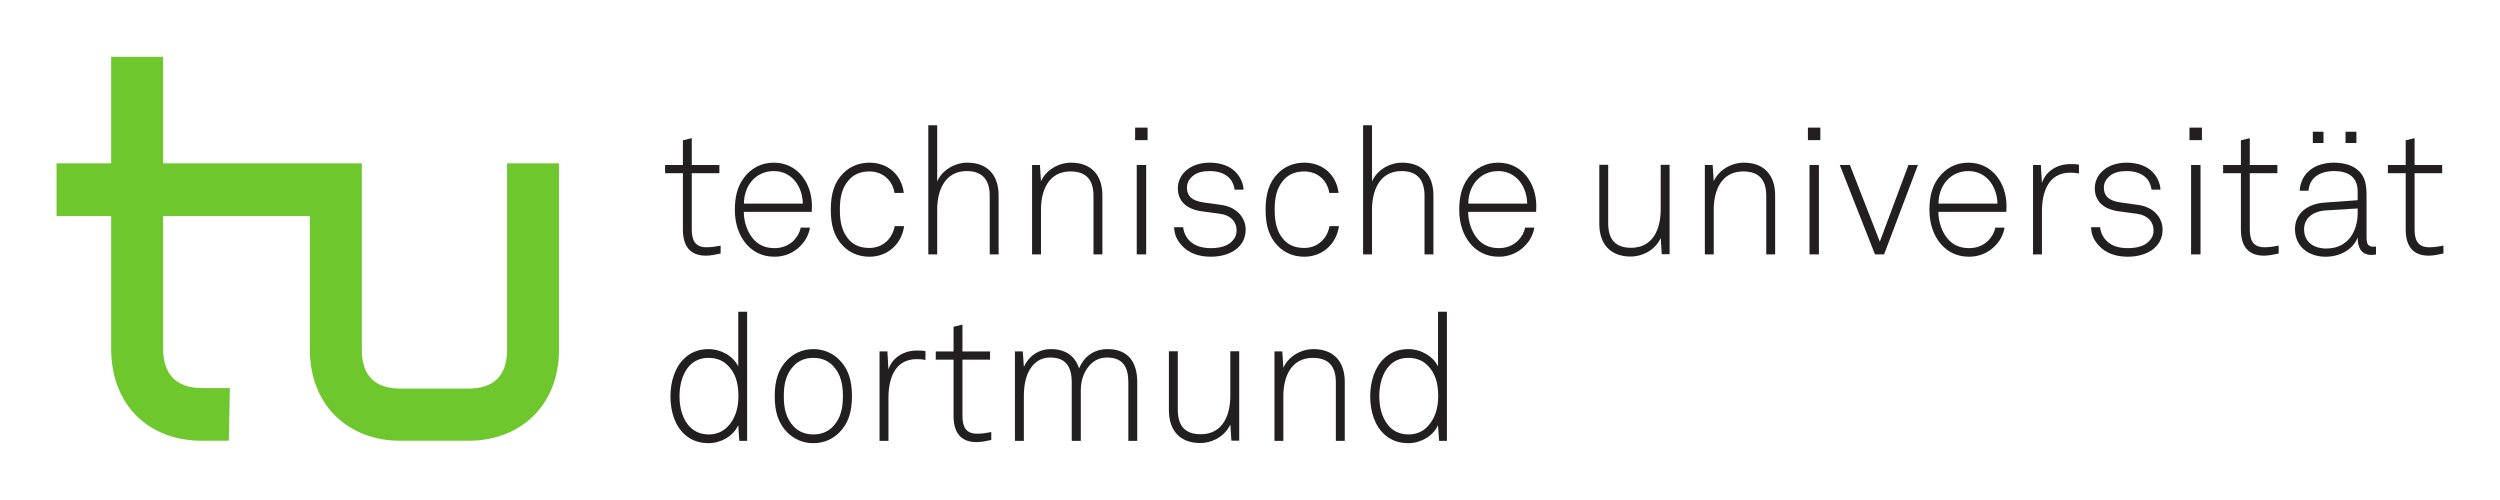
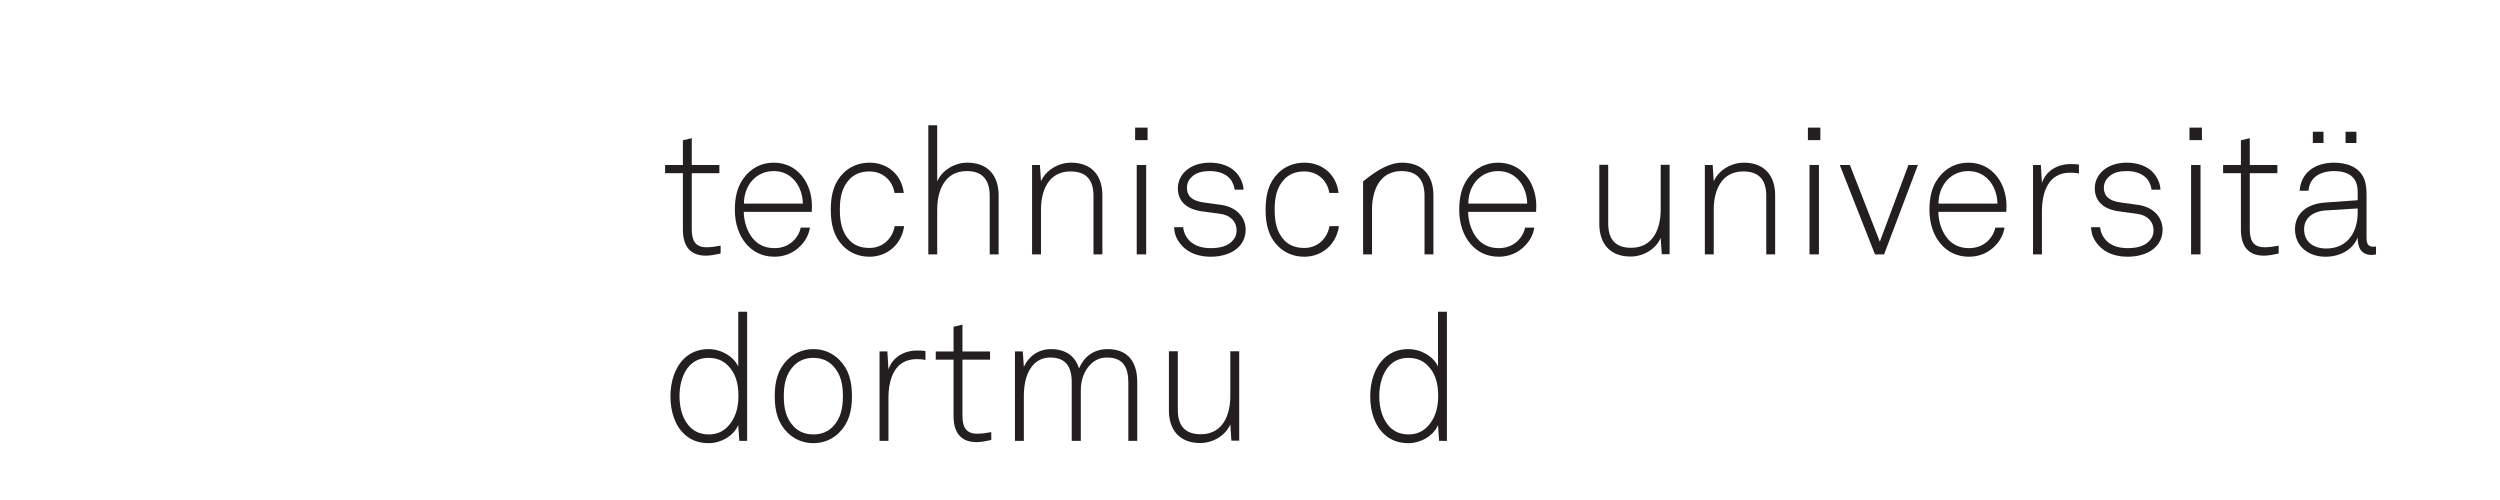
<svg xmlns="http://www.w3.org/2000/svg" viewBox="0 0 355 71" fill="none">
-   <path d="M72.001 23.192V49.659C72.001 53.44 70.044 55.177 66.504 55.177H56.875C53.335 55.177 51.38 53.44 51.38 49.659V23.192H23.16V8.07H15.783V23.192H8.031V30.679H15.783V49.506C15.783 57.602 21.199 62.588 28.654 62.588H32.492L32.642 55.104H28.654C25.118 55.104 23.16 53.213 23.16 49.506V30.679H44.003V49.659C44.003 57.674 49.574 62.588 56.875 62.588H66.504C73.807 62.588 79.375 57.674 79.375 49.659V23.192H72.001Z" fill="#6EC72D" />
  <path d="M100.23 36.303C97.88 36.303 96.971 34.803 96.971 32.594V24.596H94.444V23.428H96.971V19.922L98.232 19.618V23.428H102.152V24.596H98.232V32.545C98.232 34.043 98.636 35.112 100.332 35.112C101.015 35.112 101.645 35.006 102.328 34.88V35.999C101.621 36.151 100.939 36.303 100.23 36.303Z" fill="#231F20" />
  <path d="M115.268 30.082H105.614C105.64 31.555 106.119 32.923 106.927 33.89C107.635 34.73 108.621 35.236 109.986 35.236C111.099 35.236 112.059 34.829 112.741 34.119C113.197 33.636 113.55 33.077 113.701 32.316H115.014C114.838 33.408 114.308 34.298 113.6 34.982C112.692 35.895 111.427 36.455 109.986 36.455C108.166 36.455 106.877 35.693 105.967 34.654C104.93 33.436 104.35 31.757 104.35 29.828C104.35 28.229 104.602 26.654 105.588 25.308C106.65 23.861 108.116 23.099 109.884 23.099C113.296 23.099 115.294 26.045 115.294 29.243C115.294 29.549 115.268 29.774 115.268 30.082ZM109.884 24.293C107.281 24.293 105.64 26.399 105.64 28.912H114.004C113.955 26.5 112.462 24.293 109.884 24.293Z" fill="#231F20" />
  <path d="M123.457 36.455C121.89 36.455 120.625 35.847 119.742 34.957C118.427 33.636 117.971 31.935 117.971 29.774C117.971 27.62 118.427 25.918 119.742 24.596C120.625 23.707 121.89 23.099 123.457 23.099C126.085 23.099 128.031 24.824 128.335 27.393H127.021C126.741 25.638 125.377 24.344 123.457 24.344C122.242 24.344 121.308 24.748 120.65 25.434C119.514 26.625 119.26 28.126 119.26 29.774C119.26 31.429 119.514 32.949 120.65 34.144C121.308 34.829 122.242 35.209 123.457 35.209C125.402 35.209 126.741 33.84 127.047 32.113H128.385C128.057 34.577 126.109 36.455 123.457 36.455Z" fill="#231F20" />
  <path d="M140.539 36.124V27.821C140.539 25.613 139.58 24.293 137.279 24.293C134.171 24.293 133.083 27.033 133.083 29.774V36.124H131.82V17.791H133.083V25.765C133.79 24.137 135.585 23.099 137.354 23.099C140.259 23.099 141.803 24.9 141.803 27.745V36.124H140.539Z" fill="#231F20" />
  <path d="M155.274 36.124V27.821C155.274 25.613 154.314 24.344 152.012 24.344C148.904 24.344 147.819 27.033 147.819 29.774V36.124H146.554V23.428H147.667L147.819 25.738C148.527 24.137 150.322 23.099 152.09 23.099C154.997 23.099 156.539 24.9 156.539 27.745V36.124H155.274Z" fill="#231F20" />
  <path d="M161.189 18.122H162.956V19.899H161.189V18.122ZM161.416 23.428H162.756V36.124H161.416V23.428Z" fill="#231F20" />
  <path d="M176.024 34.933C175.115 35.947 173.598 36.455 171.931 36.455C170.212 36.455 168.745 35.923 167.785 34.829C167.078 34.018 166.773 33.308 166.724 32.265H168.012C168.087 33.029 168.417 33.688 168.948 34.221C169.679 34.933 170.716 35.236 171.931 35.236C173.246 35.236 174.281 34.933 174.913 34.298C175.366 33.84 175.594 33.408 175.594 32.672C175.594 31.529 174.786 30.564 173.27 30.361L170.817 30.031C169.782 29.904 168.669 29.573 167.961 28.762C167.507 28.229 167.254 27.567 167.254 26.753C167.254 25.738 167.684 24.901 168.341 24.293C169.251 23.45 170.49 23.099 171.804 23.099C173.319 23.099 174.76 23.579 175.62 24.596C176.2 25.282 176.555 26.121 176.581 26.931H175.317C175.267 26.526 175.09 25.889 174.685 25.409C174.103 24.723 173.117 24.293 171.804 24.293C170.817 24.293 170.086 24.468 169.528 24.873C168.898 25.332 168.545 25.943 168.545 26.625C168.545 27.694 169.075 28.506 170.994 28.762L173.395 29.093C175.77 29.42 176.884 31.046 176.884 32.594C176.884 33.537 176.582 34.298 176.024 34.933Z" fill="#231F20" />
  <path d="M185.199 36.455C183.632 36.455 182.369 35.847 181.485 34.957C180.17 33.636 179.714 31.935 179.714 29.774C179.714 27.62 180.17 25.918 181.485 24.596C182.369 23.707 183.632 23.099 185.199 23.099C187.828 23.099 189.772 24.824 190.076 27.393H188.764C188.485 25.638 187.121 24.344 185.199 24.344C183.986 24.344 183.049 24.748 182.392 25.434C181.256 26.625 181.003 28.126 181.003 29.774C181.003 31.429 181.256 32.949 182.392 34.144C183.049 34.829 183.986 35.209 185.199 35.209C187.144 35.209 188.485 33.84 188.787 32.113H190.127C189.797 34.577 187.852 36.455 185.199 36.455Z" fill="#231F20" />
-   <path d="M202.282 36.124V27.821C202.282 25.613 201.321 24.293 199.02 24.293C195.911 24.293 194.827 27.033 194.827 29.774V36.124H193.56V17.791H194.827V25.765C195.533 24.137 197.327 23.099 199.096 23.099C202.005 23.099 203.546 24.9 203.546 27.745V36.124H202.282Z" fill="#231F20" />
+   <path d="M202.282 36.124V27.821C202.282 25.613 201.321 24.293 199.02 24.293C195.911 24.293 194.827 27.033 194.827 29.774V36.124H193.56V17.791V25.765C195.533 24.137 197.327 23.099 199.096 23.099C202.005 23.099 203.546 24.9 203.546 27.745V36.124H202.282Z" fill="#231F20" />
  <path d="M218.129 30.082H208.476C208.5 31.555 208.98 32.923 209.788 33.89C210.496 34.73 211.483 35.236 212.846 35.236C213.958 35.236 214.919 34.829 215.602 34.119C216.056 33.636 216.41 33.077 216.563 32.316H217.877C217.699 33.408 217.167 34.298 216.46 34.982C215.55 35.895 214.287 36.455 212.846 36.455C211.024 36.455 209.739 35.693 208.829 34.654C207.793 33.436 207.21 31.757 207.21 29.828C207.21 28.229 207.464 26.654 208.449 25.308C209.511 23.861 210.975 23.099 212.746 23.099C216.158 23.099 218.154 26.045 218.154 29.243C218.154 29.549 218.129 29.774 218.129 30.082ZM212.746 24.293C210.142 24.293 208.5 26.399 208.5 28.912H216.865C216.814 26.5 215.323 24.293 212.746 24.293Z" fill="#231F20" />
  <path d="M235.972 36.098L235.819 33.788C235.112 35.415 233.318 36.429 231.548 36.429C228.642 36.429 227.101 34.627 227.101 31.782V23.402H228.364V31.707C228.364 33.916 229.324 35.186 231.625 35.186C234.731 35.186 235.819 32.495 235.819 29.752V23.402H237.084V36.098H235.972Z" fill="#231F20" />
  <path d="M250.809 36.124V27.821C250.809 25.613 249.847 24.344 247.547 24.344C244.438 24.344 243.351 27.033 243.351 29.774V36.124H242.088V23.428H243.2L243.351 25.738C244.059 24.137 245.855 23.099 247.623 23.099C250.53 23.099 252.071 24.9 252.071 27.745V36.124H250.809Z" fill="#231F20" />
  <path d="M256.723 18.122H258.491V19.899H256.723V18.122ZM256.949 23.428H258.286V36.124H256.949V23.428Z" fill="#231F20" />
  <path d="M267.54 36.124H266.249L261.247 23.428H262.686L266.934 34.322L271 23.428H272.342L267.54 36.124Z" fill="#231F20" />
  <path d="M284.898 30.082H275.245C275.27 31.555 275.75 32.923 276.559 33.89C277.265 34.73 278.253 35.236 279.616 35.236C280.73 35.236 281.689 34.829 282.371 34.119C282.827 33.636 283.18 33.077 283.33 32.316H284.645C284.469 33.408 283.939 34.298 283.232 34.982C282.32 35.895 281.057 36.455 279.616 36.455C277.797 36.455 276.506 35.693 275.599 34.654C274.562 33.436 273.982 31.757 273.982 29.828C273.982 28.229 274.233 26.654 275.219 25.308C276.282 23.861 277.747 23.099 279.515 23.099C282.927 23.099 284.924 26.045 284.924 29.243C284.924 29.549 284.898 29.774 284.898 30.082ZM279.515 24.293C276.915 24.293 275.27 26.399 275.27 28.912H283.636C283.585 26.5 282.094 24.293 279.515 24.293Z" fill="#231F20" />
  <path d="M293.972 24.52C290.811 24.52 289.955 27.363 289.955 30.03V36.124H288.69V23.428H289.801L289.955 25.992C290.509 24.24 292.201 23.301 293.972 23.301C294.376 23.301 294.805 23.301 295.211 23.377V24.647C294.805 24.544 294.376 24.52 293.972 24.52Z" fill="#231F20" />
  <path d="M306.228 34.933C305.321 35.947 303.804 36.455 302.133 36.455C300.418 36.455 298.95 35.923 297.989 34.829C297.28 34.018 296.98 33.308 296.931 32.265H298.216C298.293 33.029 298.622 33.688 299.153 34.221C299.884 34.933 300.921 35.236 302.133 35.236C303.451 35.236 304.486 34.933 305.115 34.298C305.572 33.84 305.801 33.408 305.801 32.672C305.801 31.529 304.991 30.564 303.473 30.361L301.021 30.031C299.985 29.904 298.873 29.573 298.167 28.762C297.714 28.229 297.46 27.567 297.46 26.753C297.46 25.738 297.888 24.901 298.545 24.293C299.455 23.45 300.693 23.099 302.006 23.099C303.525 23.099 304.964 23.579 305.826 24.596C306.408 25.282 306.76 26.121 306.784 26.931H305.52C305.47 26.526 305.295 25.889 304.89 25.409C304.306 24.723 303.324 24.293 302.006 24.293C301.021 24.293 300.289 24.468 299.734 24.873C299.102 25.332 298.748 25.943 298.748 26.625C298.748 27.694 299.28 28.506 301.197 28.762L303.6 29.093C305.976 29.42 307.088 31.046 307.088 32.594C307.088 33.537 306.784 34.298 306.228 34.933Z" fill="#231F20" />
  <path d="M310.906 18.122H312.674V19.899H310.906V18.122ZM311.133 23.428H312.473V36.124H311.133V23.428Z" fill="#231F20" />
  <path d="M321.47 36.303C319.12 36.303 318.208 34.803 318.208 32.594V24.596H315.682V23.428H318.208V19.922L319.471 19.618V23.428H323.389V24.596H319.471V32.545C319.471 34.043 319.875 35.112 321.569 35.112C322.253 35.112 322.884 35.006 323.569 34.88V35.999C322.86 36.151 322.177 36.303 321.47 36.303Z" fill="#231F20" />
  <path d="M336.786 36.203C335.218 36.203 334.788 35.06 334.788 33.713C334.105 35.517 332.185 36.455 330.238 36.455C327.789 36.455 325.889 34.982 325.889 32.545C325.889 30.286 327.634 28.938 330.14 28.762L334.788 28.43V27.186C334.788 25.077 333.371 24.293 331.452 24.293C329.456 24.293 327.939 25.205 327.812 27.084H326.549C326.728 24.52 328.722 23.099 331.452 23.099C333.17 23.099 335.041 23.682 335.724 25.434C336.026 26.221 336.051 27.033 336.051 27.873V33.663C336.051 34.526 336.179 35.032 337.038 35.032C337.19 35.032 337.265 35.032 337.392 35.006V36.125C337.087 36.175 337.087 36.203 336.786 36.203ZM334.788 29.6L330.264 29.88C328.393 30.003 327.181 30.994 327.181 32.545C327.181 34.373 328.546 35.288 330.339 35.288C333.524 35.288 334.788 32.697 334.788 30.259V29.6ZM328.421 18.706H329.936V20.304H328.421V18.706ZM333.069 18.706H334.61V20.304H333.069V18.706Z" fill="#231F20" />
-   <path d="M344.869 36.303C342.519 36.303 341.608 34.803 341.608 32.594V24.596H339.081V23.428H341.608V19.922L342.872 19.618V23.428H346.789V24.596H342.872V32.545C342.872 34.043 343.276 35.112 344.972 35.112C345.651 35.112 346.285 35.006 346.967 34.88V35.999C346.26 36.151 345.576 36.303 344.869 36.303Z" fill="#231F20" />
  <path d="M104.981 62.601L104.832 60.367C104.147 61.942 102.328 62.931 100.635 62.931C99.196 62.931 98.108 62.476 97.274 61.738C95.858 60.495 95.202 58.462 95.202 56.28C95.202 54.197 95.834 52.165 97.172 50.895C98.007 50.085 99.145 49.574 100.608 49.574C102.405 49.574 104.147 50.59 104.832 52.04V44.268H106.093V62.601H104.981ZM103.264 51.81C102.632 51.201 101.773 50.819 100.608 50.819C99.421 50.819 98.563 51.251 97.905 51.937C96.918 53.002 96.49 54.629 96.49 56.253C96.49 58.059 96.995 59.758 98.158 60.8C98.79 61.359 99.598 61.688 100.662 61.688C101.773 61.688 102.606 61.281 103.238 60.671C104.376 59.558 104.857 58.007 104.857 56.253C104.857 54.374 104.426 52.902 103.264 51.81Z" fill="#231F20" />
  <path d="M119.185 61.409C118.3 62.297 117.063 62.931 115.496 62.931C113.928 62.931 112.692 62.297 111.803 61.409C110.49 60.089 110.012 58.413 110.012 56.253C110.012 54.096 110.49 52.417 111.803 51.098C112.692 50.208 113.928 49.574 115.496 49.574C117.063 49.574 118.3 50.208 119.185 51.098C120.5 52.417 120.979 54.096 120.979 56.253C120.979 58.413 120.5 60.089 119.185 61.409ZM118.276 51.937C117.62 51.251 116.708 50.819 115.496 50.819C114.285 50.819 113.372 51.251 112.716 51.937C111.578 53.131 111.3 54.604 111.3 56.253C111.3 57.903 111.578 59.378 112.716 60.571C113.372 61.258 114.285 61.688 115.496 61.688C116.708 61.688 117.62 61.258 118.276 60.571C119.414 59.378 119.691 57.903 119.691 56.253C119.691 54.604 119.414 53.131 118.276 51.937Z" fill="#231F20" />
  <path d="M130.179 50.996C127.019 50.996 126.16 53.842 126.16 56.509V62.601H124.896V49.903H126.007L126.16 52.47C126.717 50.716 128.409 49.777 130.179 49.777C130.583 49.777 131.013 49.777 131.417 49.855V51.125C131.013 51.023 130.583 50.996 130.179 50.996Z" fill="#231F20" />
  <path d="M138.663 62.781C136.314 62.781 135.404 61.281 135.404 59.073V51.072H132.877V49.904H135.404V46.401L136.669 46.094V49.904H140.586V51.072H136.669V59.022C136.669 60.518 137.07 61.586 138.767 61.586C139.448 61.586 140.081 61.486 140.761 61.358V62.476C140.055 62.627 139.371 62.781 138.663 62.781Z" fill="#231F20" />
  <path d="M160.224 62.601V54.298C160.224 52.088 159.414 50.77 157.214 50.77C156.255 50.77 155.547 51.098 154.966 51.633C153.98 52.572 153.475 53.891 153.475 55.418V62.601H152.186V54.298C152.186 52.088 151.352 50.77 149.153 50.77C148.193 50.77 147.459 51.098 146.903 51.633C145.765 52.693 145.387 54.451 145.387 56.253V62.601H144.124V49.903H145.236L145.387 52.088C146.044 50.642 147.41 49.574 149.227 49.574C151.429 49.574 152.716 50.665 153.222 52.317C153.88 50.743 155.219 49.574 157.292 49.574C160.248 49.574 161.488 51.504 161.488 54.222V62.601H160.224Z" fill="#231F20" />
  <path d="M174.858 62.577L174.703 60.267C173.996 61.892 172.204 62.909 170.433 62.909C167.526 62.909 165.985 61.104 165.985 58.258V49.881H167.249V58.184C167.249 60.393 168.21 61.663 170.509 61.663C173.618 61.663 174.703 58.97 174.703 56.228V49.881H175.968V62.577H174.858Z" fill="#231F20" />
-   <path d="M189.692 62.601V54.298C189.692 52.088 188.731 50.819 186.433 50.819C183.323 50.819 182.236 53.511 182.236 56.253V62.601H180.973V49.903H182.085L182.236 52.215C182.945 50.615 184.739 49.574 186.509 49.574C189.417 49.574 190.958 51.379 190.958 54.222V62.601H189.692Z" fill="#231F20" />
  <path d="M204.352 62.601L204.199 60.367C203.519 61.942 201.698 62.931 200.002 62.931C198.563 62.931 197.477 62.476 196.64 61.738C195.226 60.495 194.569 58.462 194.569 56.28C194.569 54.197 195.203 52.165 196.543 50.895C197.377 50.085 198.511 49.574 199.978 49.574C201.774 49.574 203.519 50.59 204.199 52.04V44.268H205.464V62.601H204.352ZM202.631 51.81C201.999 51.201 201.141 50.819 199.978 50.819C198.791 50.819 197.931 51.251 197.274 51.937C196.289 53.002 195.858 54.629 195.858 56.253C195.858 58.059 196.365 59.758 197.525 60.8C198.158 61.359 198.967 61.688 200.029 61.688C201.141 61.688 201.975 61.281 202.606 60.671C203.744 59.558 204.225 58.007 204.225 56.253C204.225 54.374 203.795 52.902 202.631 51.81Z" fill="#231F20" />
</svg>